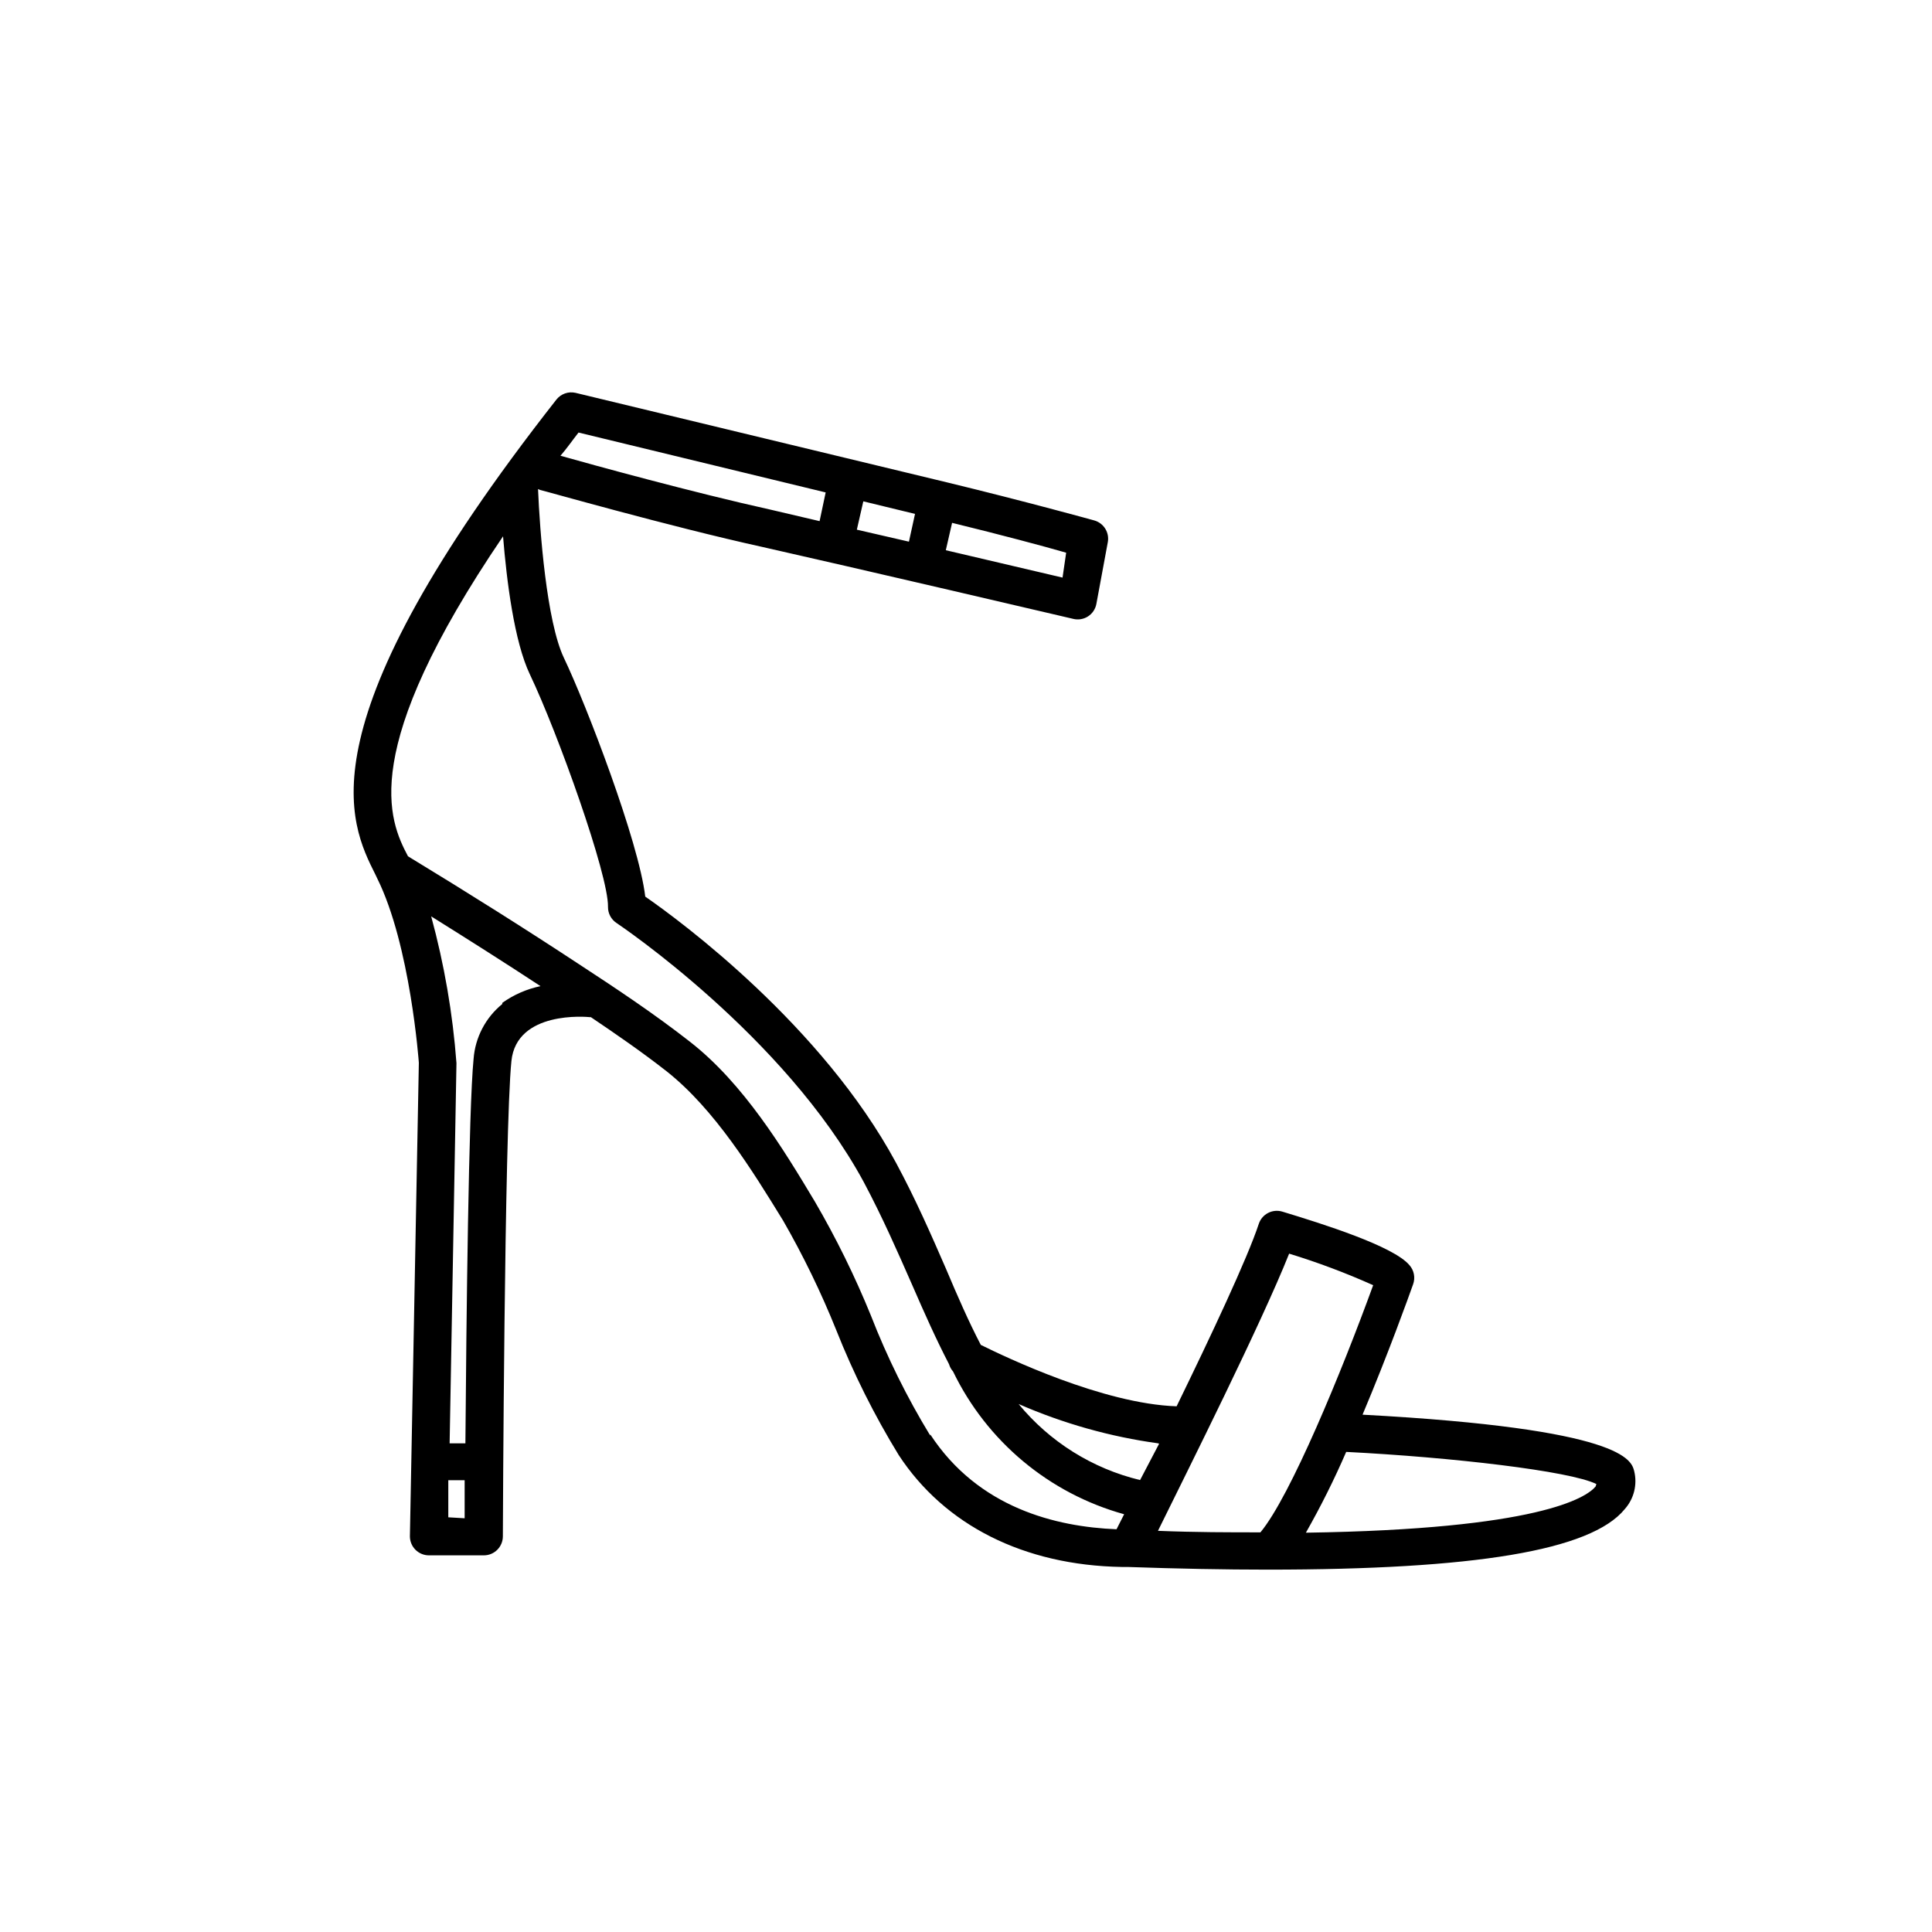
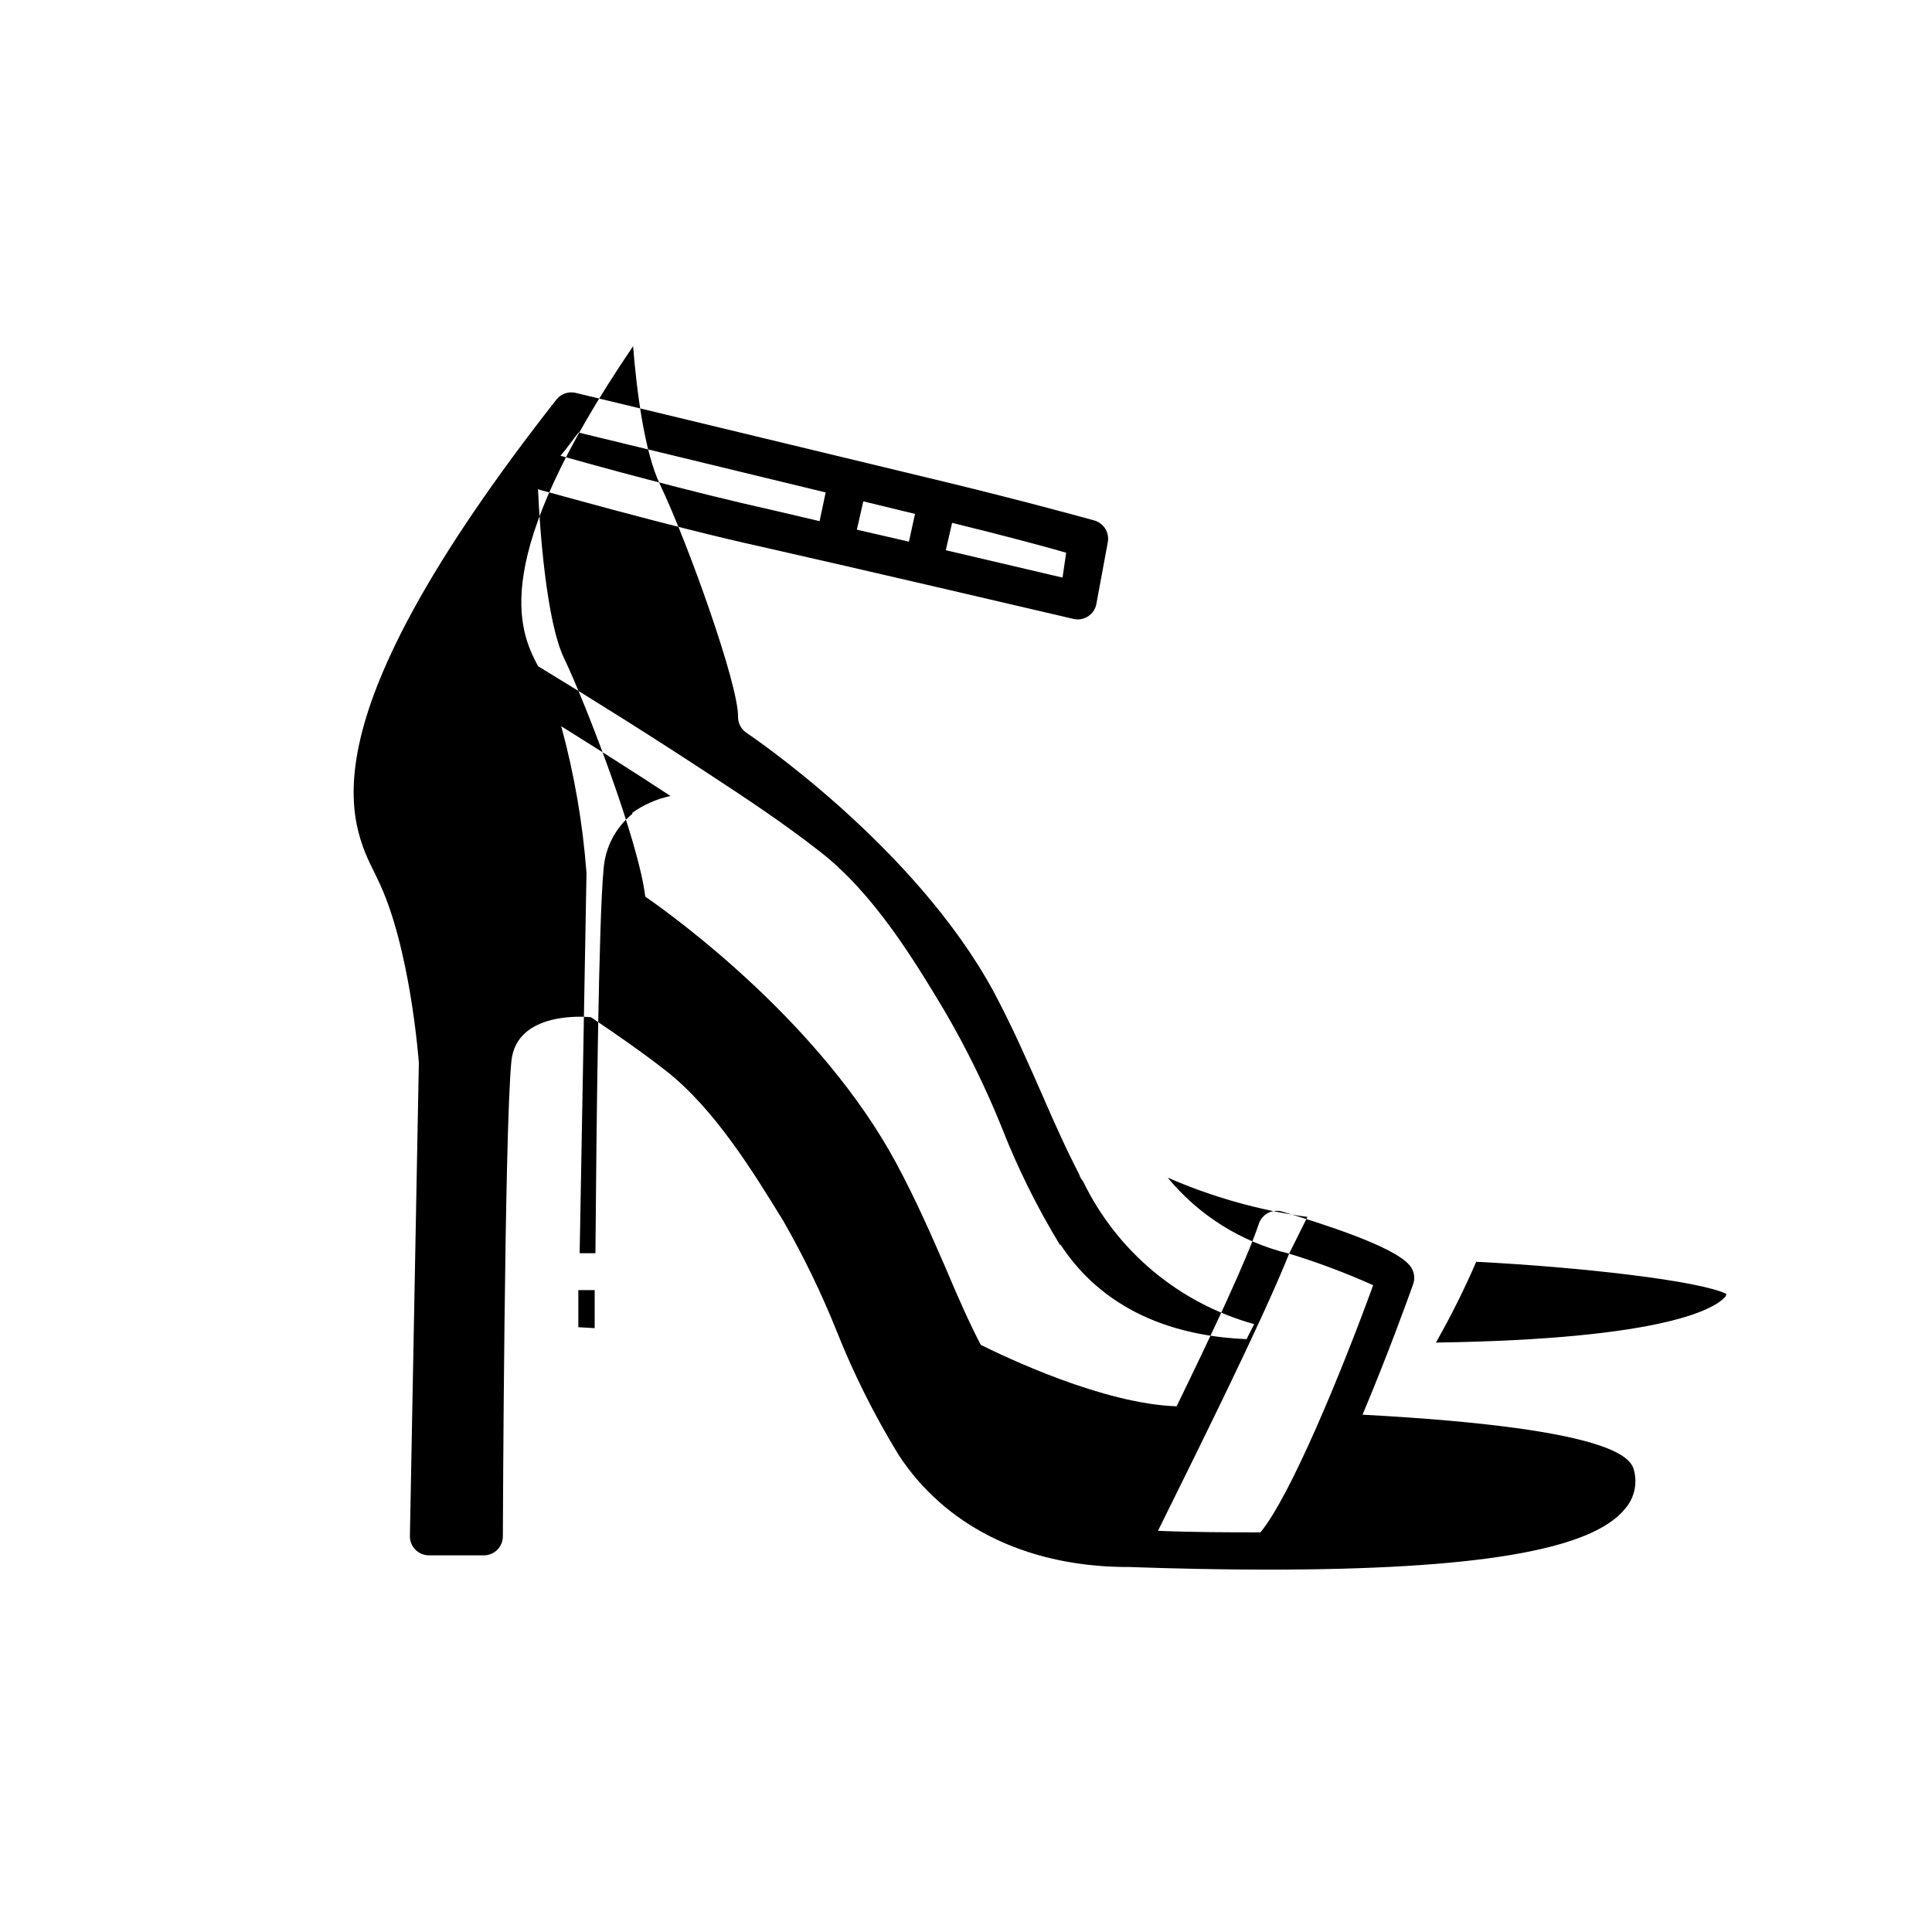
<svg xmlns="http://www.w3.org/2000/svg" fill="#000000" width="800px" height="800px" version="1.1" viewBox="144 144 512 512">
-   <path d="m505.09 518.9c6.801-16.121 12.293-31.438 13.402-34.562 0.621-1.727 0.254-3.66-0.957-5.039-4.18-5.039-22.922-10.934-33.703-14.207h-0.004c-2.625-0.789-5.402 0.664-6.246 3.277-3.023 9.168-12.746 29.824-21.766 48.316-19.547-0.656-45.344-13.047-51.891-16.273-3.176-6.098-6.098-12.746-9.219-20.152-3.93-9.02-7.961-18.289-13.25-28.113-19.602-36.328-57.035-64.035-66.457-70.535-1.715-14.609-15.617-50.836-21.562-63.277-4.586-9.621-6.398-33.703-6.852-44.738l0.555 0.25c0.352 0 34.207 9.672 58.945 15.113 22.418 5.039 81.77 18.895 82.324 19.043v0.004c1.344 0.328 2.766 0.094 3.93-0.656 1.164-0.754 1.969-1.957 2.215-3.324l3.023-16.324c0.488-2.582-1.094-5.102-3.625-5.793 0 0-18.188-5.039-38.996-10.078l-98.445-23.727c-1.879-0.426-3.832 0.258-5.039 1.762-67.863 86.453-54.914 112.1-47.961 125.95l0.453 0.957c8.816 17.734 11.035 48.871 11.035 48.871l-2.371 125.5c0 1.336 0.531 2.617 1.477 3.562s2.227 1.477 3.562 1.477h14.559c1.34 0 2.621-0.531 3.562-1.477 0.945-0.945 1.477-2.227 1.477-3.562 0-1.059 0.402-107.66 2.266-125.95 1.359-13.402 19.902-11.738 20.809-11.637h0.25c6.648 4.484 13.602 9.27 20.152 14.41 12.695 10.078 22.672 26.301 30.73 39.398h0.004c5.394 9.379 10.125 19.129 14.16 29.168 4.551 11.473 10.078 22.527 16.523 33.051 12.191 18.641 33.199 29.223 59.098 29.676h1.512c13.434 0.469 25.828 0.707 37.18 0.707 54.715 0 85.648-5.039 94.617-16.02v-0.004c2.449-2.738 3.391-6.508 2.516-10.078-0.754-2.871-2.617-11.234-71.992-14.961zm-118.6-238.71-1.613 7.356-13.805-3.176 1.715-7.508zm39.094 16.879-30.934-7.254 1.664-7.254c13 3.176 24.484 6.246 30.23 7.91zm-128.27-38.441 65.496 15.871-1.609 7.606-12.898-3.019c-20.504-4.535-47.41-11.941-55.773-14.309 1.664-1.914 3.125-4.031 4.785-6.148zm188.32 217.6c7.59 2.324 15.027 5.117 22.27 8.363-8.363 22.973-21.914 55.922-29.875 65.496-8.211 0-17.281 0-27.156-0.402 7.961-16.176 27.406-54.969 34.762-73.457zm-34.461 50.383-5.039 9.621h0.004c-12.637-3.043-23.938-10.117-32.195-20.152 11.805 5.16 24.266 8.672 37.031 10.426zm-188.37 19.492v-9.824h4.332v10.078zm14.309-136.03c-4.434 3.602-7.184 8.867-7.609 14.562-1.309 13.199-1.914 68.77-2.168 101.87h-4.18l1.812-100.76v-0.004c-0.984-13.148-3.231-26.172-6.699-38.895 10.078 6.297 19.699 12.395 28.969 18.488v0.004c-3.644 0.762-7.094 2.269-10.125 4.434zm113.41 114.36v0.004c-6.164-10.117-11.426-20.754-15.719-31.793-4.238-10.414-9.203-20.516-14.863-30.227-8.414-14.059-18.891-31.238-33-42.27-9.773-7.656-20.152-14.508-29.473-20.605-14.156-9.32-29.02-18.691-45.344-28.617-5.039-9.523-13.402-28.012 25.191-84.793 0.957 11.84 2.973 27.91 7.106 36.578 7.356 15.418 20.859 53.102 20.707 61.617v-0.004c-0.027 1.723 0.828 3.336 2.266 4.285 0.453 0.301 44.438 29.773 65.496 68.617 5.039 9.473 9.02 18.59 12.898 27.406 3.176 7.305 6.297 14.309 9.723 20.906v0.004c0.207 0.707 0.57 1.359 1.059 1.914 8.965 18.551 25.488 32.336 45.34 37.836l-2.016 3.981c-16.07-0.656-36.625-5.644-49.371-25.141zm176.33 13.504c-2.469 2.973-15.113 11.336-76.781 12.242 3.945-6.938 7.512-14.086 10.684-21.41 27.859 1.41 59.297 5.039 66.301 8.516z" />
+   <path d="m505.09 518.9c6.801-16.121 12.293-31.438 13.402-34.562 0.621-1.727 0.254-3.66-0.957-5.039-4.18-5.039-22.922-10.934-33.703-14.207h-0.004c-2.625-0.789-5.402 0.664-6.246 3.277-3.023 9.168-12.746 29.824-21.766 48.316-19.547-0.656-45.344-13.047-51.891-16.273-3.176-6.098-6.098-12.746-9.219-20.152-3.93-9.02-7.961-18.289-13.25-28.113-19.602-36.328-57.035-64.035-66.457-70.535-1.715-14.609-15.617-50.836-21.562-63.277-4.586-9.621-6.398-33.703-6.852-44.738l0.555 0.25c0.352 0 34.207 9.672 58.945 15.113 22.418 5.039 81.77 18.895 82.324 19.043v0.004c1.344 0.328 2.766 0.094 3.93-0.656 1.164-0.754 1.969-1.957 2.215-3.324l3.023-16.324c0.488-2.582-1.094-5.102-3.625-5.793 0 0-18.188-5.039-38.996-10.078l-98.445-23.727c-1.879-0.426-3.832 0.258-5.039 1.762-67.863 86.453-54.914 112.1-47.961 125.95l0.453 0.957c8.816 17.734 11.035 48.871 11.035 48.871l-2.371 125.5c0 1.336 0.531 2.617 1.477 3.562s2.227 1.477 3.562 1.477h14.559c1.34 0 2.621-0.531 3.562-1.477 0.945-0.945 1.477-2.227 1.477-3.562 0-1.059 0.402-107.66 2.266-125.95 1.359-13.402 19.902-11.738 20.809-11.637h0.25c6.648 4.484 13.602 9.27 20.152 14.41 12.695 10.078 22.672 26.301 30.73 39.398h0.004c5.394 9.379 10.125 19.129 14.16 29.168 4.551 11.473 10.078 22.527 16.523 33.051 12.191 18.641 33.199 29.223 59.098 29.676h1.512c13.434 0.469 25.828 0.707 37.18 0.707 54.715 0 85.648-5.039 94.617-16.02v-0.004c2.449-2.738 3.391-6.508 2.516-10.078-0.754-2.871-2.617-11.234-71.992-14.961zm-118.6-238.71-1.613 7.356-13.805-3.176 1.715-7.508zm39.094 16.879-30.934-7.254 1.664-7.254c13 3.176 24.484 6.246 30.23 7.91zm-128.27-38.441 65.496 15.871-1.609 7.606-12.898-3.019c-20.504-4.535-47.41-11.941-55.773-14.309 1.664-1.914 3.125-4.031 4.785-6.148zm188.32 217.6c7.59 2.324 15.027 5.117 22.27 8.363-8.363 22.973-21.914 55.922-29.875 65.496-8.211 0-17.281 0-27.156-0.402 7.961-16.176 27.406-54.969 34.762-73.457zh0.004c-12.637-3.043-23.938-10.117-32.195-20.152 11.805 5.16 24.266 8.672 37.031 10.426zm-188.37 19.492v-9.824h4.332v10.078zm14.309-136.03c-4.434 3.602-7.184 8.867-7.609 14.562-1.309 13.199-1.914 68.77-2.168 101.87h-4.18l1.812-100.76v-0.004c-0.984-13.148-3.231-26.172-6.699-38.895 10.078 6.297 19.699 12.395 28.969 18.488v0.004c-3.644 0.762-7.094 2.269-10.125 4.434zm113.41 114.36v0.004c-6.164-10.117-11.426-20.754-15.719-31.793-4.238-10.414-9.203-20.516-14.863-30.227-8.414-14.059-18.891-31.238-33-42.27-9.773-7.656-20.152-14.508-29.473-20.605-14.156-9.32-29.02-18.691-45.344-28.617-5.039-9.523-13.402-28.012 25.191-84.793 0.957 11.84 2.973 27.91 7.106 36.578 7.356 15.418 20.859 53.102 20.707 61.617v-0.004c-0.027 1.723 0.828 3.336 2.266 4.285 0.453 0.301 44.438 29.773 65.496 68.617 5.039 9.473 9.02 18.59 12.898 27.406 3.176 7.305 6.297 14.309 9.723 20.906v0.004c0.207 0.707 0.57 1.359 1.059 1.914 8.965 18.551 25.488 32.336 45.34 37.836l-2.016 3.981c-16.07-0.656-36.625-5.644-49.371-25.141zm176.33 13.504c-2.469 2.973-15.113 11.336-76.781 12.242 3.945-6.938 7.512-14.086 10.684-21.41 27.859 1.41 59.297 5.039 66.301 8.516z" />
</svg>